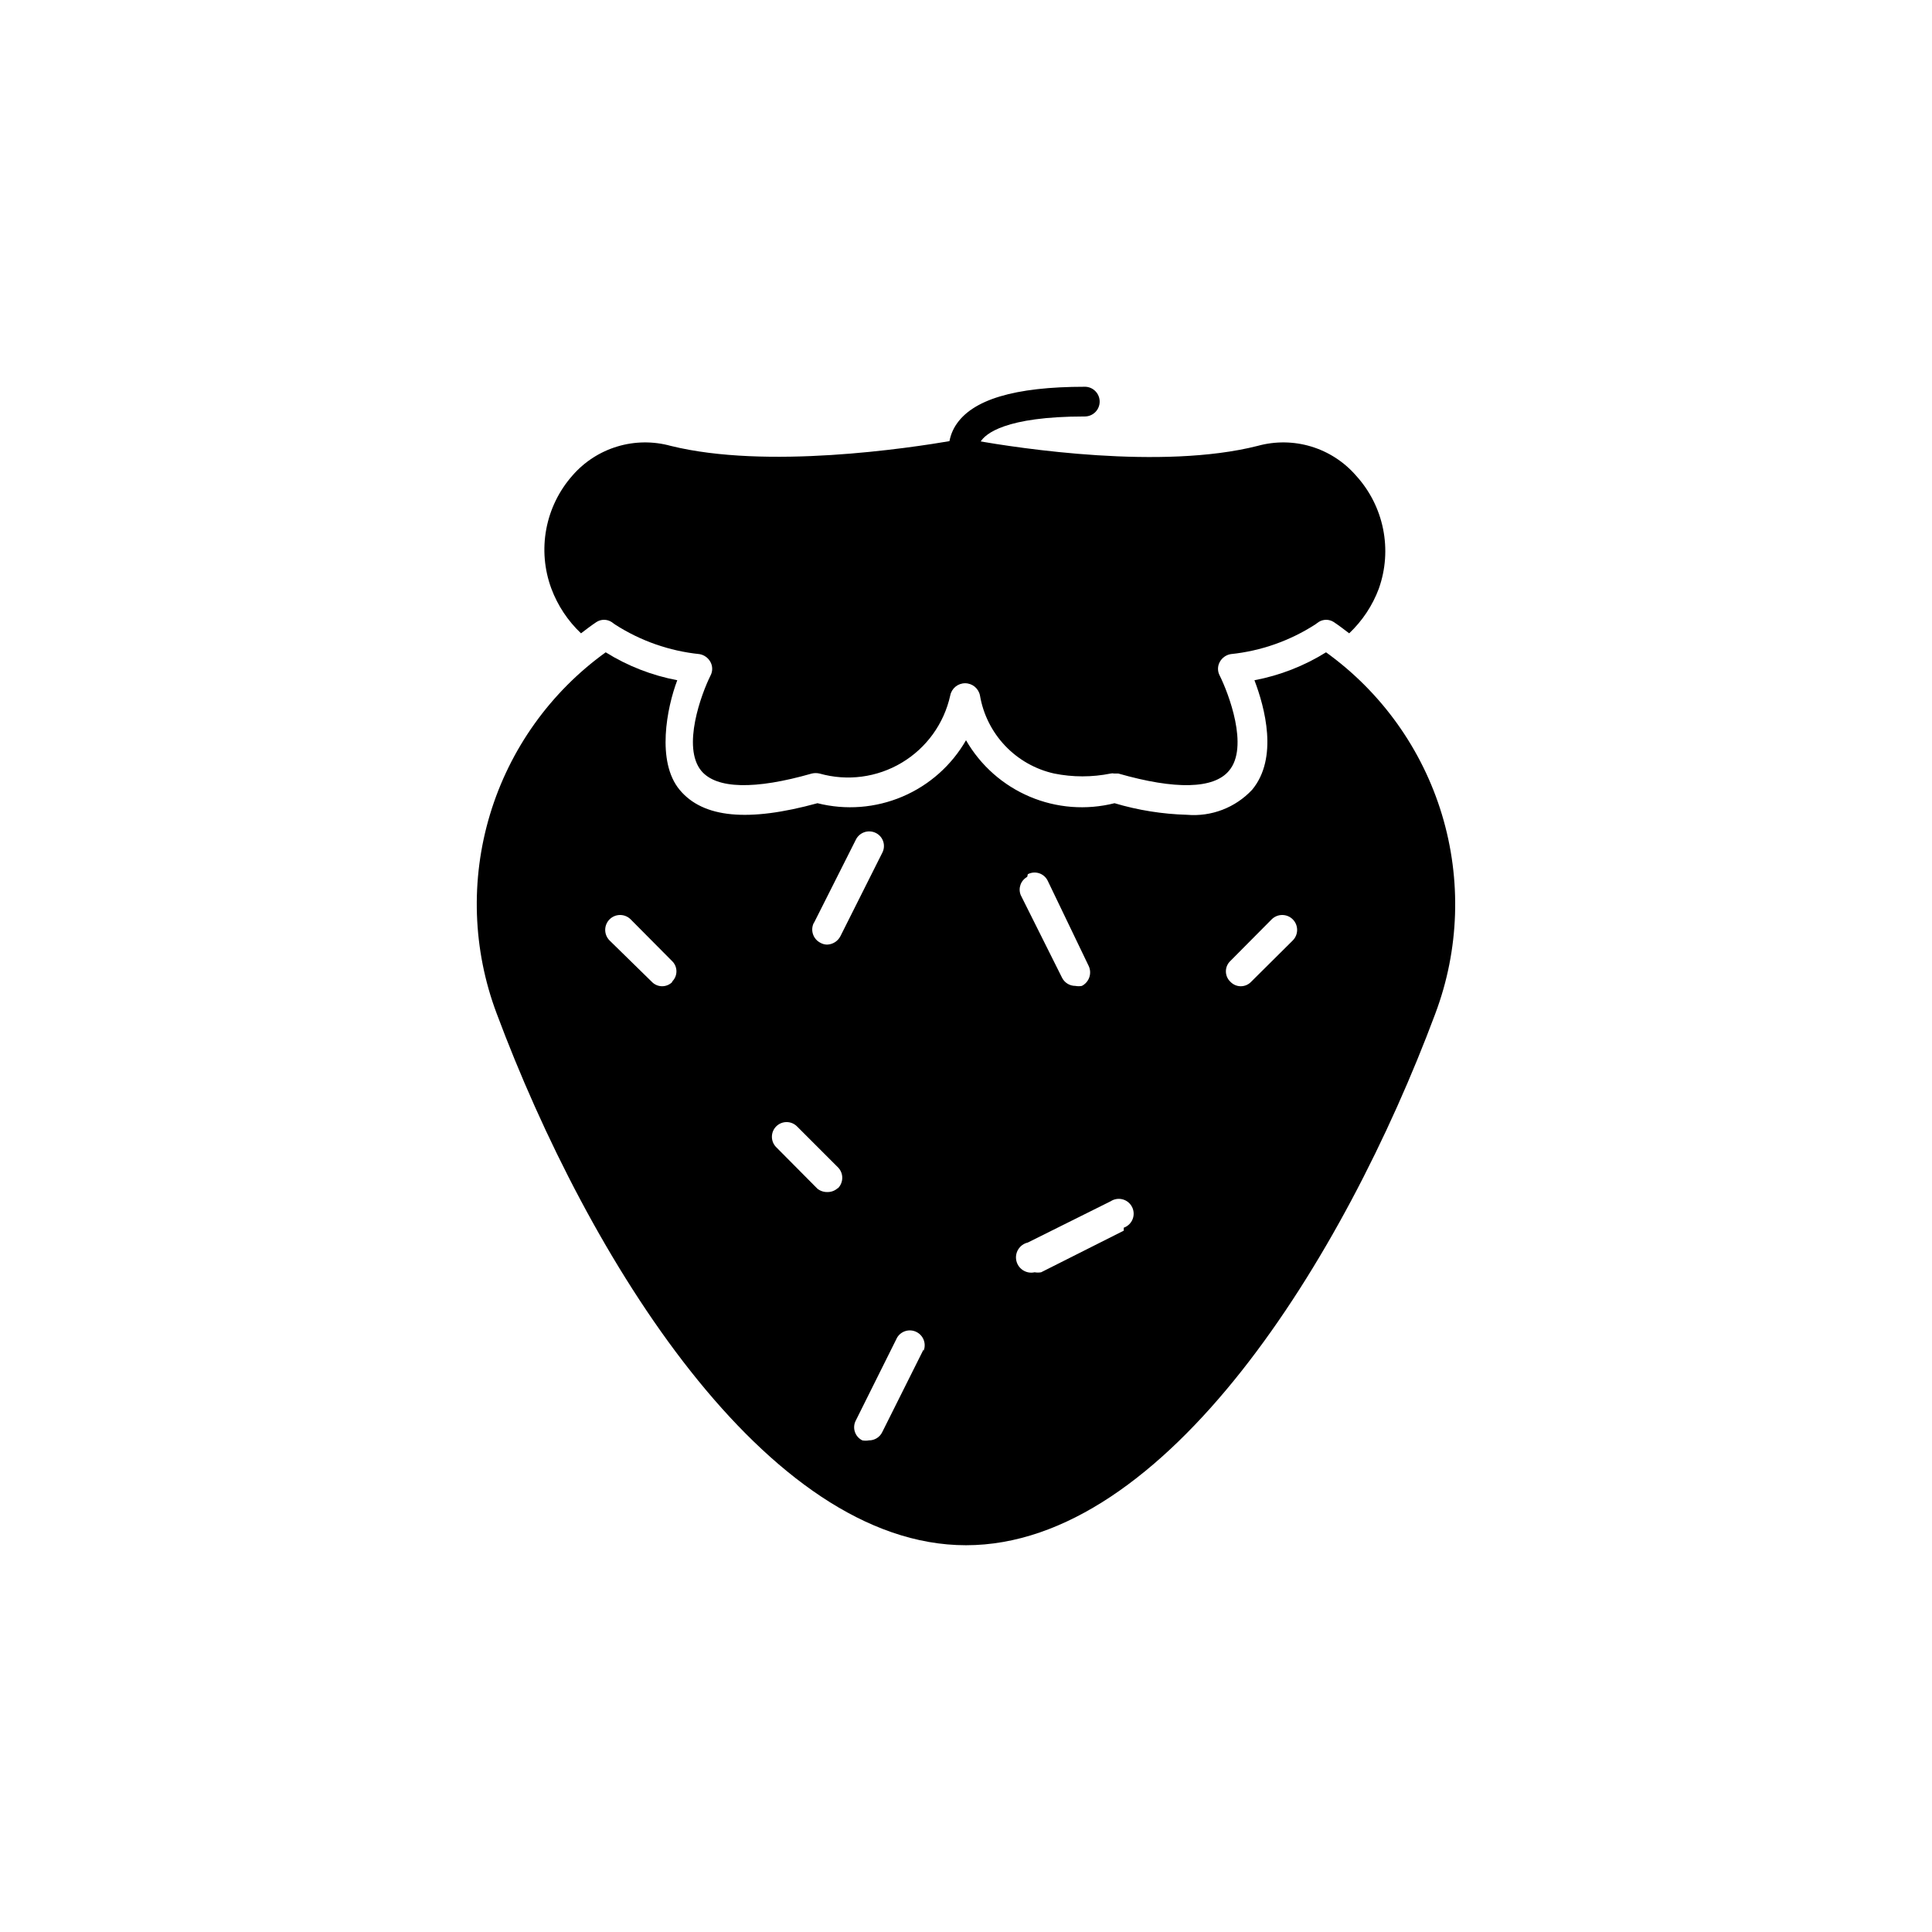
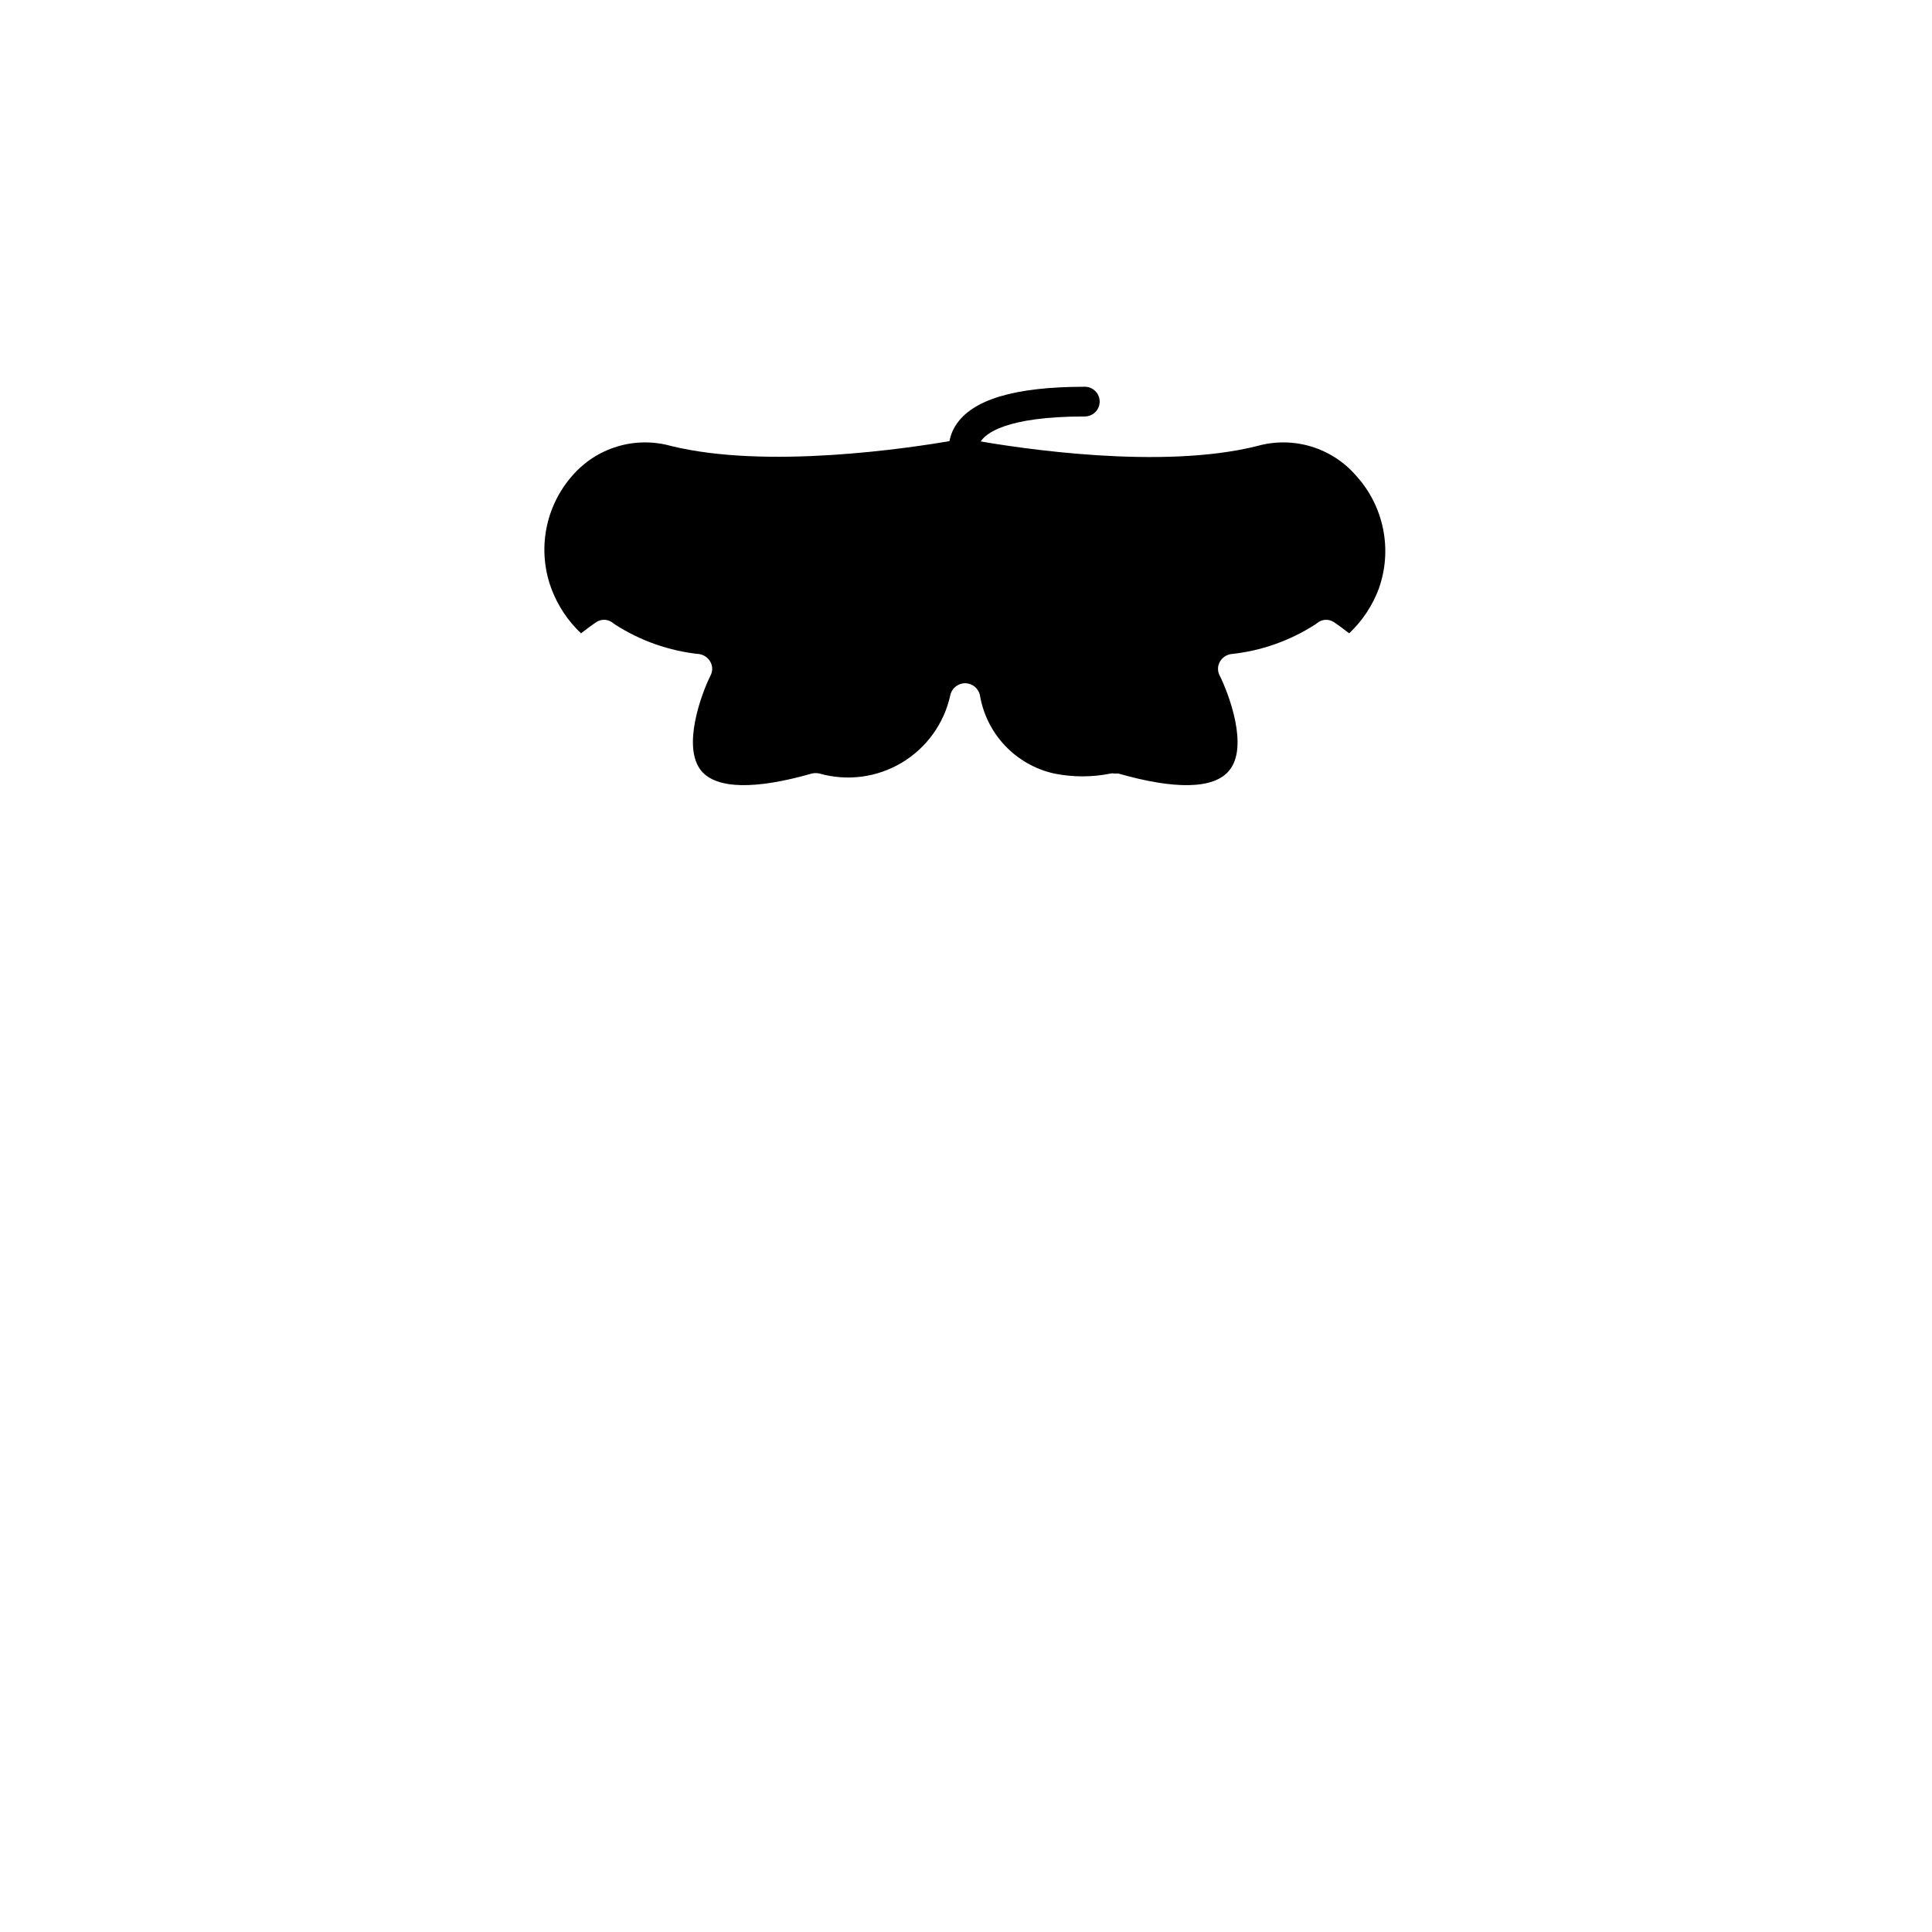
<svg xmlns="http://www.w3.org/2000/svg" fill="#000000" width="800px" height="800px" version="1.1" viewBox="144 144 512 512">
  <g>
    <path d="m400 270.11c-1.508 0.004-2.883-0.852-3.543-2.203-1.602-3.566-1.336-7.691 0.707-11.02 4.328-7.008 15.742-10.391 34.32-10.391l0.004-0.004c2.172 0 3.934 1.766 3.934 3.938 0 2.176-1.762 3.938-3.934 3.938-21.176 0-26.371 4.644-27.629 6.691h-0.004c-0.5 1.07-0.5 2.309 0 3.383 0.914 1.961 0.113 4.293-1.809 5.273-0.641 0.301-1.344 0.438-2.047 0.395z" />
    <path d="m509.42 299.95c-1.68 4.512-4.371 8.578-7.871 11.887-1.34-1.023-2.676-2.047-4.094-2.992-1.223-0.789-2.793-0.789-4.016 0l-0.867 0.629h0.004c-6.754 4.356-14.441 7.055-22.438 7.875-1.246 0.219-2.32 1.004-2.91 2.125-0.59 1.105-0.59 2.434 0 3.543 2.281 4.566 7.871 18.973 2.441 25.27-4.016 4.801-14.168 5.039-29.285 0.707h-1.102c-0.312-0.078-0.637-0.078-0.945 0-4.938 0.996-10.023 0.996-14.957 0-4.969-1.102-9.492-3.66-13-7.352-3.504-3.688-5.832-8.336-6.68-13.352-0.379-1.875-2.023-3.223-3.938-3.223-1.91 0-3.559 1.348-3.934 3.223-1.641 7.461-6.289 13.914-12.848 17.832-6.559 3.922-14.441 4.957-21.793 2.871-0.672-0.156-1.371-0.156-2.043 0-15.113 4.328-25.27 4.094-29.285-0.707-5.195-6.297 0-20.387 2.441-25.27 0.586-1.109 0.586-2.438 0-3.543-0.59-1.121-1.668-1.906-2.914-2.125-7.996-0.82-15.68-3.519-22.434-7.875l-0.867-0.629c-1.223-0.789-2.793-0.789-4.016 0-1.418 0.945-2.754 1.969-4.094 2.992-3.496-3.309-6.191-7.375-7.871-11.887-1.855-5.027-2.316-10.461-1.332-15.727 0.984-5.269 3.375-10.172 6.922-14.188 3.156-3.641 7.277-6.309 11.891-7.703 4.609-1.391 9.52-1.449 14.164-0.168 25.426 6.297 62.977 0.629 74.863-1.418l2.203-0.395h1.418l2.203 0.395c11.73 2.047 49.438 7.871 74.863 1.418 4.644-1.281 9.555-1.223 14.168 0.168 4.609 1.395 8.734 4.062 11.891 7.703 3.625 3.969 6.102 8.848 7.168 14.117 1.07 5.269 0.688 10.73-1.109 15.797z" />
-     <path d="m495.41 316.87c-5.809 3.621-12.242 6.133-18.969 7.398 2.754 7.242 6.375 20.625-0.629 29.047h-0.004c-4.43 4.727-10.781 7.164-17.238 6.613-6.508-0.18-12.965-1.211-19.207-3.07-7.484 1.887-15.379 1.277-22.48-1.738-7.106-3.012-13.031-8.262-16.879-14.949-3.848 6.688-9.777 11.938-16.879 14.949-7.106 3.016-15 3.625-22.484 1.738-18.344 5.039-30.309 3.938-36.527-3.543-6.219-7.477-3.387-21.805-0.629-29.047h0.004c-6.731-1.266-13.164-3.777-18.973-7.398-14.664 10.566-25.438 25.664-30.66 42.969-5.219 17.301-4.598 35.84 1.77 52.754 24.246 64.945 71.398 140.91 124.38 140.91s100.13-75.965 124.38-140.91h-0.004c6.363-16.922 6.969-35.469 1.734-52.77-5.238-17.301-16.027-32.398-30.703-42.953zm-173.18 87.301c-0.715 0.762-1.711 1.191-2.754 1.191s-2.043-0.43-2.758-1.191l-11.176-10.941c-1.543-1.547-1.543-4.047 0-5.59 1.543-1.543 4.043-1.543 5.59 0l10.941 11.02c0.762 0.715 1.191 1.711 1.191 2.754 0 1.047-0.43 2.043-1.191 2.758zm37.551-15.742 11.02-21.883v-0.004c0.457-0.941 1.273-1.66 2.262-2 0.988-0.34 2.074-0.273 3.012 0.188 0.945 0.457 1.66 1.277 1.988 2.269 0.324 0.996 0.234 2.082-0.254 3.008l-11.102 22.117c-0.688 1.328-2.047 2.172-3.543 2.207-0.605-0.012-1.203-0.172-1.73-0.473-1.914-0.953-2.719-3.262-1.812-5.195zm6.297 70.375v-0.004c-0.738 0.715-1.727 1.109-2.754 1.105-0.969 0.035-1.918-0.273-2.68-0.867l-10.941-11.02c-1.52-1.523-1.52-3.992 0-5.512 1.523-1.523 3.988-1.523 5.512 0l10.941 10.941c0.715 0.77 1.094 1.793 1.047 2.844-0.043 1.051-0.504 2.039-1.281 2.746zm22.672 42.824-10.941 21.883c-0.648 1.363-2.035 2.227-3.543 2.203-0.574 0.109-1.16 0.109-1.734 0-0.941-0.457-1.656-1.273-1.984-2.269-0.328-0.996-0.234-2.078 0.254-3.004l10.941-21.965c1.062-1.766 3.309-2.414 5.148-1.48 1.84 0.93 2.652 3.121 1.859 5.023zm27.629-125.95c0.926-0.492 2.012-0.582 3.008-0.254 0.992 0.324 1.812 1.043 2.269 1.984l10.863 22.594c0.914 1.957 0.113 4.289-1.812 5.273-0.57 0.109-1.16 0.109-1.73 0-1.508 0.004-2.883-0.852-3.543-2.203l-10.941-21.883v-0.004c-0.719-1.809 0.023-3.867 1.73-4.801zm25.426 94.465-21.883 11.02c-0.57 0.109-1.16 0.109-1.73 0-2.176 0.5-4.344-0.859-4.844-3.031-0.5-2.176 0.859-4.344 3.031-4.844l21.965-10.941c0.941-0.613 2.102-0.797 3.188-0.5 1.086 0.293 1.996 1.043 2.492 2.051 0.5 1.012 0.543 2.184 0.121 3.227-0.426 1.043-1.277 1.855-2.336 2.231zm44.793-76.91-11.02 10.941c-0.715 0.762-1.711 1.191-2.754 1.191-1.047 0-2.043-0.43-2.758-1.191-0.762-0.715-1.191-1.711-1.191-2.758 0-1.043 0.43-2.039 1.191-2.754l10.941-11.02c1.547-1.543 4.047-1.543 5.59 0 1.543 1.543 1.543 4.043 0 5.59z" />
  </g>
</svg>